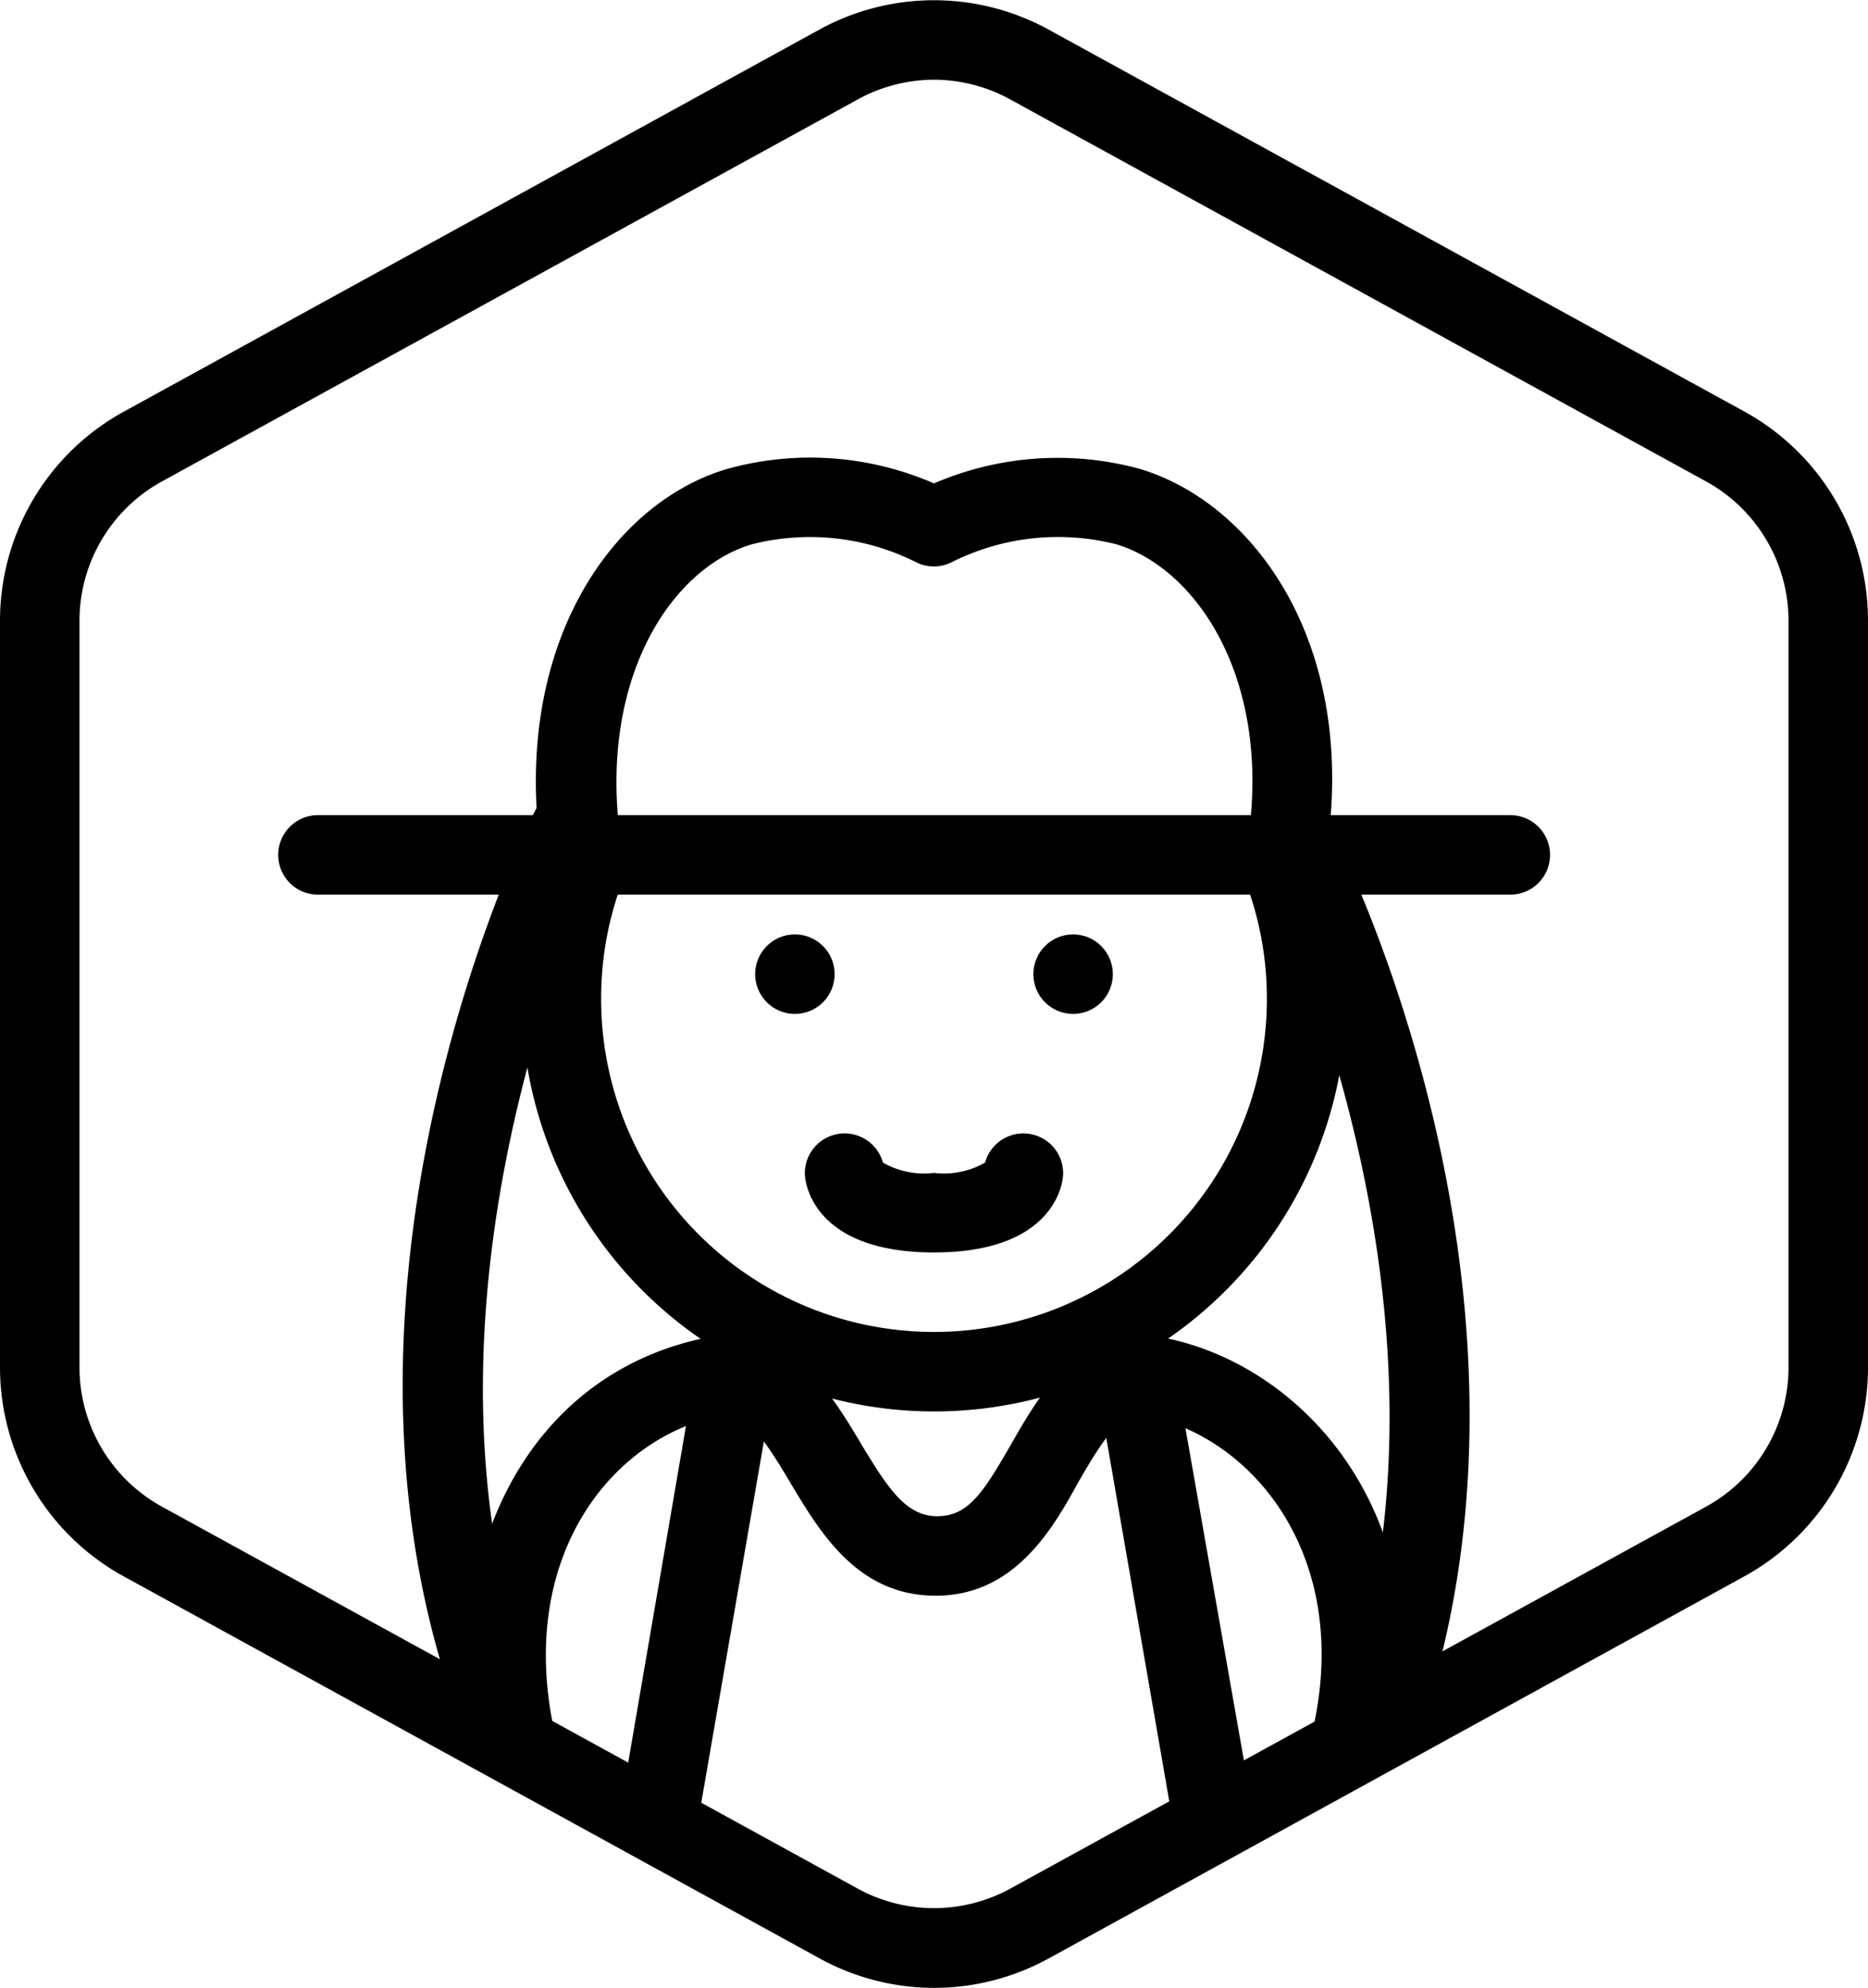
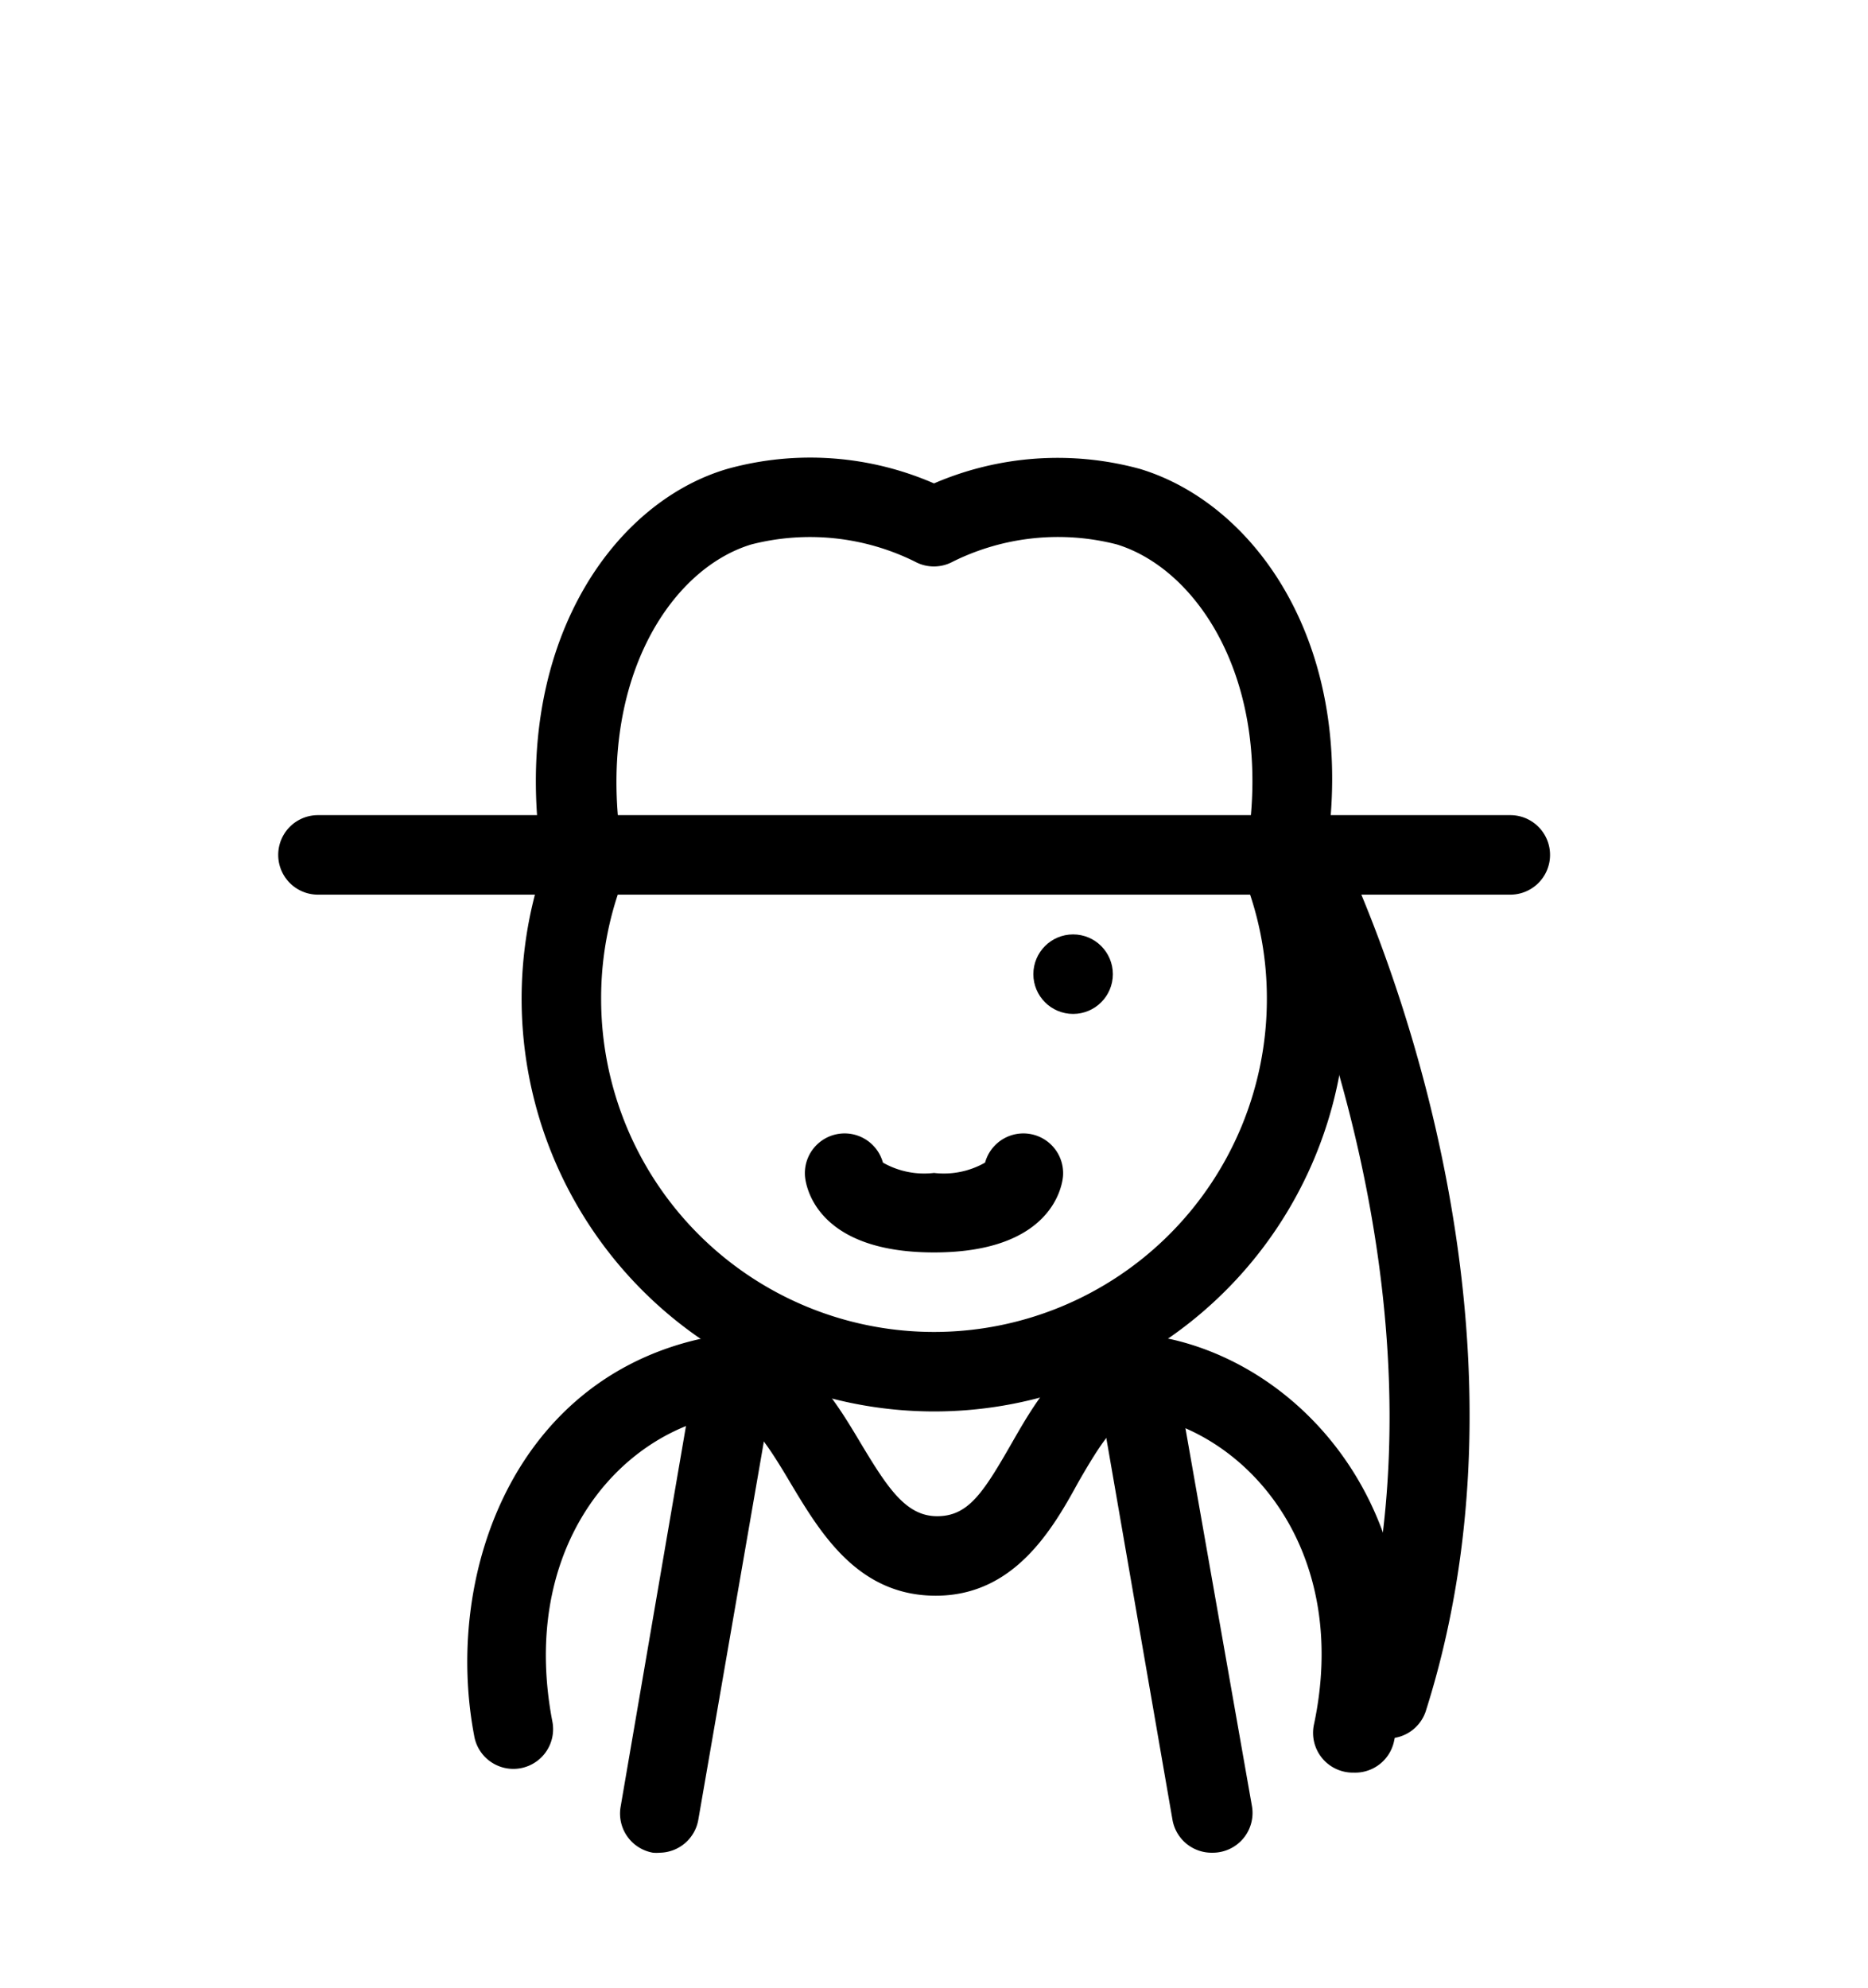
<svg xmlns="http://www.w3.org/2000/svg" id="FARMER-FEMALE_-_Foodicons_Community" data-name="FARMER-FEMALE - Foodicons Community" viewBox="0 0 94 100.02">
  <g id="Default">
-     <path d="M50,100a12,12,0,0,1-5.77-1.49L9.23,79.3A12,12,0,0,1,3,68.79V31.21A12,12,0,0,1,9.23,20.7l35-19.22a12,12,0,0,1,11.54,0l35,19.21A12,12,0,0,1,97,31.21V68.79A12,12,0,0,1,90.77,79.3l-35,19.22A12,12,0,0,1,50,100ZM50,4a8,8,0,0,0-3.85,1l-35,19.21a8,8,0,0,0-4.15,7V68.79a8,8,0,0,0,4.15,7L46.15,95a8,8,0,0,0,7.7,0l35-19.21a8,8,0,0,0,4.15-7V31.21a8,8,0,0,0-4.15-7L53.85,5A8,8,0,0,0,50,4Z" transform="translate(-3 0.01)" />
-   </g>
+     </g>
  <path d="M50,71A20.77,20.77,0,0,1,30.91,42.09a2,2,0,1,1,3.68,1.58,16.55,16.55,0,0,0-1.34,6.58,16.75,16.75,0,1,0,33.5,0,16.49,16.49,0,0,0-1.35-6.58,2,2,0,1,1,3.68-1.58A20.75,20.75,0,0,1,50,71Z" transform="translate(-3 0.01)" />
  <g id="Path_95710" data-name="Path 95710">
    <path d="M79,45H19a2,2,0,0,1,0-4H79a2,2,0,0,1,0,4Z" transform="translate(-3 0.01)" />
  </g>
  <g id="Path_95711" data-name="Path 95711">
    <path d="M32.29,45a2,2,0,0,1-2-1.69c-1.68-10.6,3.41-18,9.31-19.73A15.6,15.6,0,0,1,50,24.31a15.71,15.71,0,0,1,10.36-.73c5.87,1.77,11,9,9.37,19.41a2,2,0,1,1-3.95-.61c1.24-8.06-2.46-13.73-6.58-15a11.91,11.91,0,0,0-8.24.86,2,2,0,0,1-1.93,0,11.89,11.89,0,0,0-8.22-.86c-4.14,1.25-7.83,7-6.52,15.28A2,2,0,0,1,32.61,45Z" transform="translate(-3 0.01)" />
  </g>
  <g id="Path_95743" data-name="Path 95743">
    <path d="M71.12,89.17a2,2,0,0,1-2-2.42c1.76-8.27-2.79-14.12-8-15.43-1.53-.39-2.2.35-3.87,3.26C55.93,77,54,80.27,50.09,80.27s-5.79-3.13-7.3-5.65c-1.77-3-2.47-3.7-4-3.3-5.16,1.3-9.57,7-8,15.25a2,2,0,1,1-3.93.74c-1.5-7.91,1.83-17.56,11-19.87,4.66-1.18,6.84,2.46,8.43,5.12,1.38,2.3,2.3,3.71,3.87,3.71s2.32-1.18,3.76-3.69c1.53-2.67,3.64-6.33,8.32-5.14,7,1.77,13.19,9.43,10.91,20.15A2,2,0,0,1,71.12,89.17Z" transform="translate(-3 0.01)" />
  </g>
  <g id="Path_95744" data-name="Path 95744">
    <path d="M36.2,93.2a2,2,0,0,1-.34,0,2,2,0,0,1-1.63-2.31L38,68.93a2,2,0,1,1,3.94.69l-3.8,21.92A2,2,0,0,1,36.2,93.2Z" transform="translate(-3 0.01)" />
  </g>
  <g id="Path_95744-2" data-name="Path 95744">
    <path d="M64,93.2a2,2,0,0,1-2-1.66l-3.8-21.92a2,2,0,1,1,3.94-.69L66,90.86a2,2,0,0,1-1.63,2.31A2,2,0,0,1,64,93.2Z" transform="translate(-3 0.01)" />
  </g>
  <g id="Ellipse_228" data-name="Ellipse 228">
-     <circle cx="40" cy="49.01" r="2" />
-   </g>
+     </g>
  <g id="Ellipse_229" data-name="Ellipse 229">
    <circle cx="54" cy="49.01" r="2" />
  </g>
  <g id="Path_95745" data-name="Path 95745">
-     <path d="M27.38,86a2,2,0,0,1-1.9-1.4c-6.74-21.18,4-43,4.49-43.9a2,2,0,0,1,3.58,1.8c-.11.21-10.49,21.29-4.26,40.89A2,2,0,0,1,28,85.85,2.16,2.16,0,0,1,27.38,86Z" transform="translate(-3 0.01)" />
-   </g>
+     </g>
  <g id="Path_95786" data-name="Path 95786">
    <path d="M72.84,87.45a2.16,2.16,0,0,1-.61-.1,2,2,0,0,1-1.3-2.51C77.17,65.2,66.78,44.16,66.67,44a2,2,0,0,1,3.58-1.8c.46.92,11.23,22.72,4.49,43.9A2,2,0,0,1,72.84,87.45Z" transform="translate(-3 0.01)" />
  </g>
  <g id="Path_95751" data-name="Path 95751">
    <path d="M50,63c-6,0-6.45-3.42-6.49-3.81a2,2,0,0,1,3.92-.71A4.18,4.18,0,0,0,50,59a4.18,4.18,0,0,0,2.57-.52,2,2,0,0,1,3.92.71C56.45,59.58,56,63,50,63Zm2.51-4.19Zm-5,0Zm0,0Zm5,0Z" transform="translate(-3 0.01)" />
  </g>
</svg>